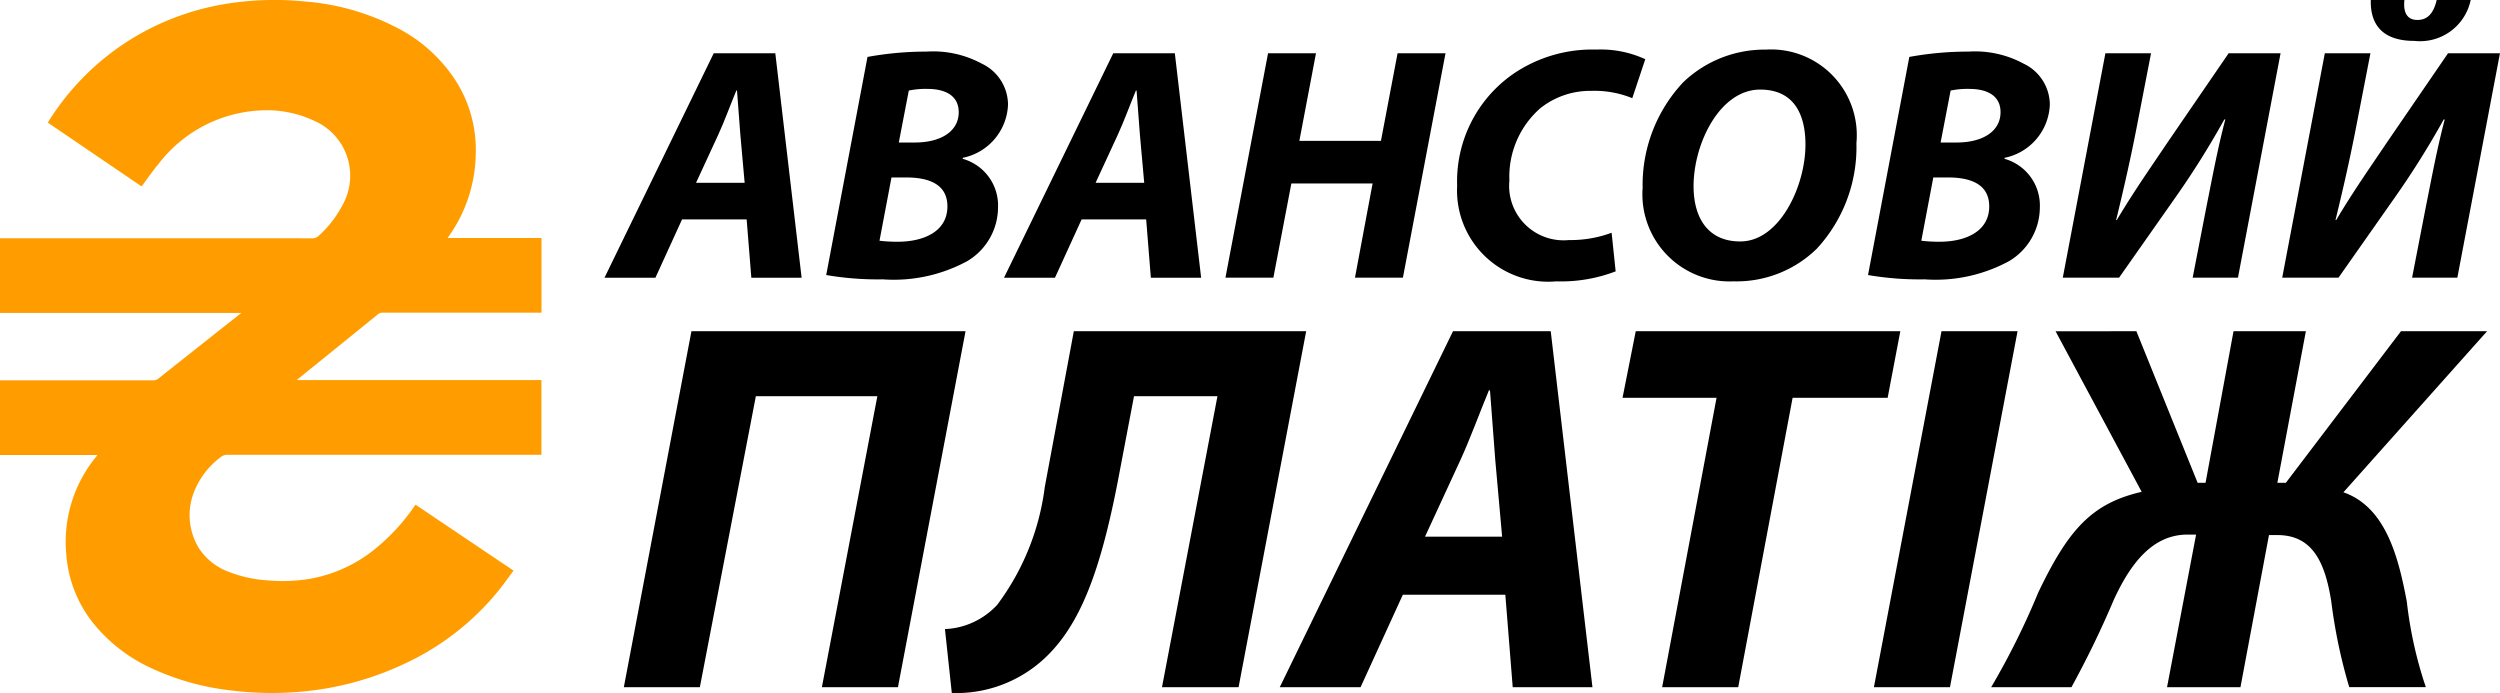
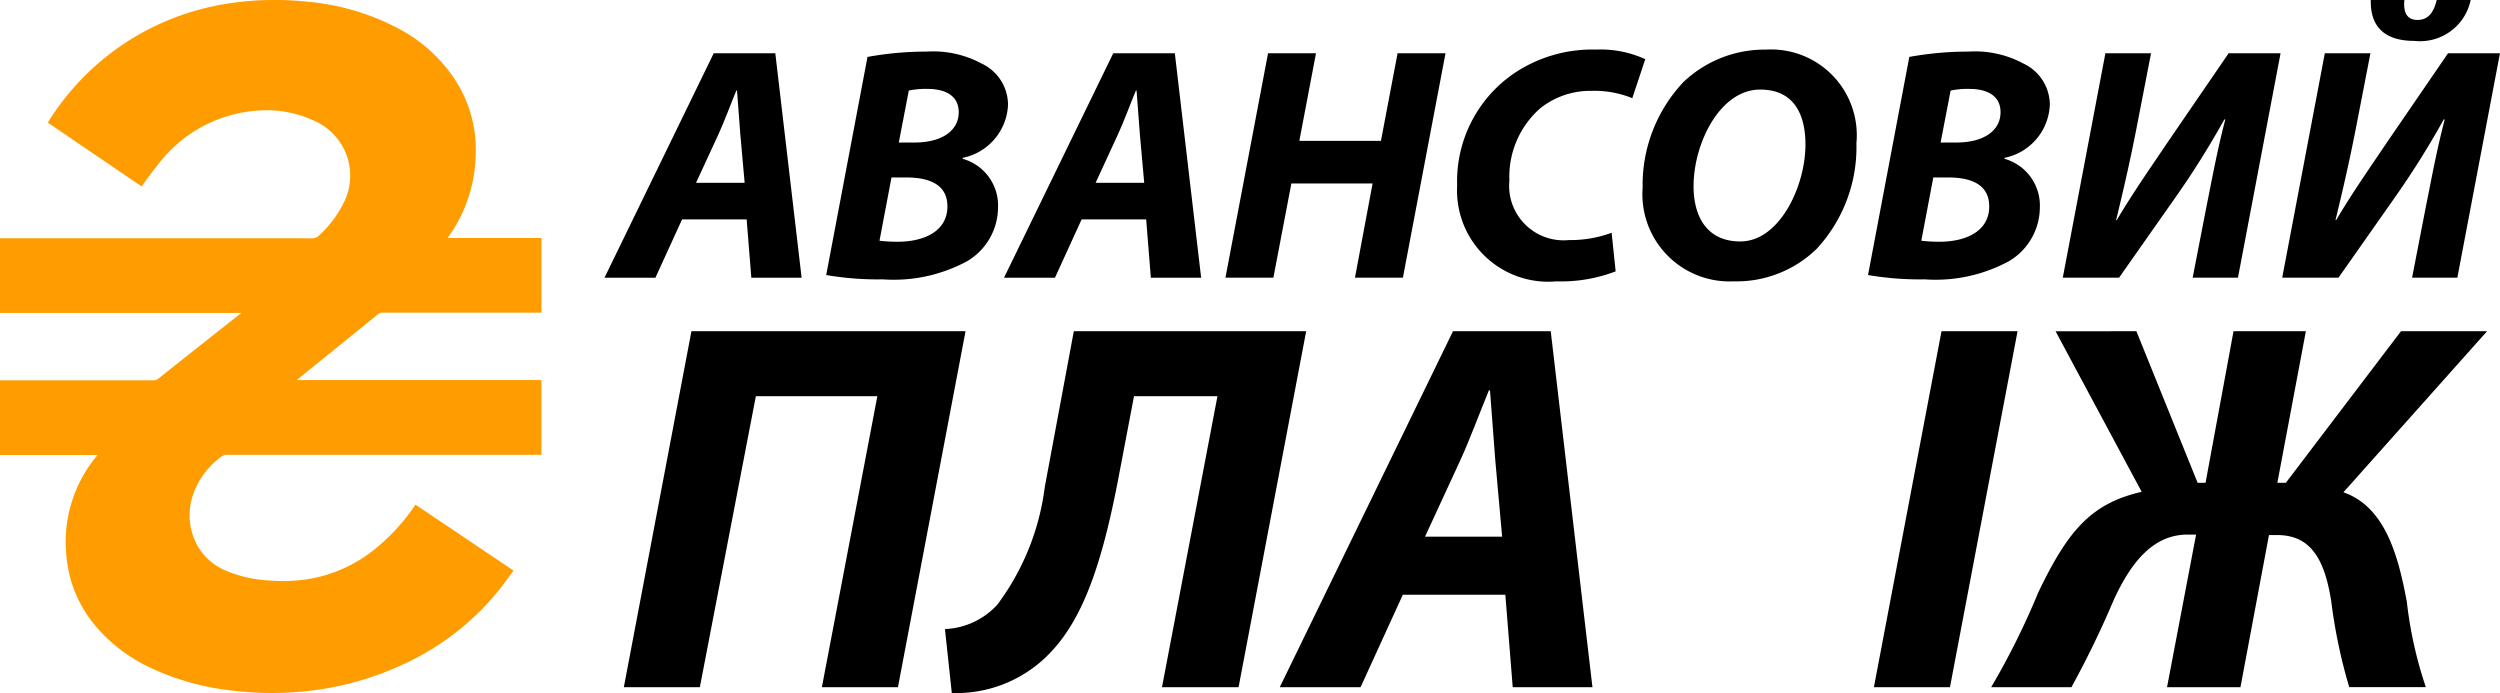
<svg xmlns="http://www.w3.org/2000/svg" viewBox="0 0 70.046 19.417">
  <defs>
    <style>.a{fill:#ff9d00;}</style>
  </defs>
  <path class="a" d="M2.728,23.041H0V20.948H.087q2.099,0,4.199.001a.235.235,0,0,0,.158-.055q1.111-.882,2.225-1.761c.026-.021.053-.042.093-.074H0v-2.092H.087q4.328,0,8.656.002a.256.256,0,0,0,.197-.08,3.071,3.071,0,0,0,.673-.882,1.677,1.677,0,0,0-.826-2.338A3.13,3.13,0,0,0,7.248,13.389a3.826,3.826,0,0,0-2.807,1.498c-.167.199-.314.414-.474.628L1.34,13.728l.023-.039A7.187,7.187,0,0,1,4.288,11.049a7.334,7.334,0,0,1,2.125-.662,8.538,8.538,0,0,1,2.167-.05,6.71,6.71,0,0,1,2.562.743,4.288,4.288,0,0,1,1.605,1.44,3.595,3.595,0,0,1,.582,2.11,4.082,4.082,0,0,1-.686,2.183c-.03.046-.063.09-.102.147h2.631v2.093h-.088q-2.18,0-4.36-.001a.206.206,0,0,0-.14.05q-1.117.906-2.236,1.809c-.008.006-.015.014-.032.03h6.854v2.094h-.088q-4.354,0-8.707-.001a.275.275,0,0,0-.187.063,2.232,2.232,0,0,0-.74.95,1.77,1.77,0,0,0,.129,1.61,1.684,1.684,0,0,0,.832.656,3.559,3.559,0,0,0,1.09.24,4.677,4.677,0,0,0,1.151-.038,3.989,3.989,0,0,0,1.807-.801,5.639,5.639,0,0,0,1.141-1.22c.014-.019.028-.038.045-.062l2.746,1.848c-.15.2-.29.4-.444.589a7.395,7.395,0,0,1-2.667,2.046,8.503,8.503,0,0,1-2.362.701,9.12,9.12,0,0,1-2.398.026,7.179,7.179,0,0,1-2.256-.619,4.493,4.493,0,0,1-1.65-1.271,3.5,3.5,0,0,1-.756-1.94A3.758,3.758,0,0,1,2.704,23.076C2.709,23.069,2.714,23.062,2.728,23.041Z" transform="translate(0 -10.292)" />
  <path d="M19.11,16.44l-.746,1.633H16.937l3.06-6.288h1.726l.737,6.288H21.051l-.131-1.633Zm1.754-1.026-.121-1.353c-.028-.345-.065-.849-.093-1.232h-.019c-.159.383-.336.868-.504,1.232l-.625,1.353Z" transform="translate(0 -10.292)" />
  <path d="M24.306,11.887a9.167,9.167,0,0,1,1.651-.149,2.868,2.868,0,0,1,1.549.336,1.28,1.28,0,0,1,.737,1.147,1.582,1.582,0,0,1-1.269,1.493v.028a1.358,1.358,0,0,1,.989,1.371,1.757,1.757,0,0,1-.858,1.493,4.319,4.319,0,0,1-2.37.513,8.523,8.523,0,0,1-1.586-.121Zm.336,5.15a4.147,4.147,0,0,0,.513.028c.728,0,1.39-.289,1.39-.989,0-.625-.522-.812-1.157-.812h-.41Zm.541-2.752h.448c.737,0,1.231-.317,1.231-.849,0-.457-.364-.653-.877-.653a2.255,2.255,0,0,0-.522.047Z" transform="translate(0 -10.292)" />
  <path d="M30.305,16.44l-.746,1.633H28.131l3.06-6.288h1.726l.737,6.288H32.245l-.131-1.633Zm1.754-1.026-.121-1.353c-.028-.345-.065-.849-.093-1.232h-.019c-.159.383-.336.868-.504,1.232l-.625,1.353Z" transform="translate(0 -10.292)" />
  <path d="M36.872,11.784l-.466,2.454h2.286l.466-2.454h1.343l-1.194,6.288H37.964l.494-2.64H36.182l-.504,2.64H34.335l1.194-6.288Z" transform="translate(0 -10.292)" />
  <path d="M45.268,17.895a4.268,4.268,0,0,1-1.661.28,2.555,2.555,0,0,1-2.78-2.678,3.664,3.664,0,0,1,1.586-3.144,3.929,3.929,0,0,1,2.314-.672,2.984,2.984,0,0,1,1.371.27l-.364,1.092a2.782,2.782,0,0,0-1.138-.205,2.247,2.247,0,0,0-1.437.485,2.546,2.546,0,0,0-.868,2.025,1.526,1.526,0,0,0,1.67,1.67,3.293,3.293,0,0,0,1.194-.205Z" transform="translate(0 -10.292)" />
  <path d="M48.571,18.175a2.442,2.442,0,0,1-2.547-2.622,4.202,4.202,0,0,1,1.138-2.957,3.297,3.297,0,0,1,2.314-.914,2.402,2.402,0,0,1,2.538,2.622A4.19,4.19,0,0,1,50.903,17.261a3.216,3.216,0,0,1-2.323.914Zm.196-1.119c1.082,0,1.819-1.53,1.819-2.715,0-.784-.28-1.539-1.269-1.539-1.129,0-1.866,1.511-1.866,2.706,0,.886.401,1.549,1.306,1.549Z" transform="translate(0 -10.292)" />
  <path d="M53.496,11.887a9.165,9.165,0,0,1,1.651-.149,2.868,2.868,0,0,1,1.549.336,1.28,1.28,0,0,1,.737,1.147,1.582,1.582,0,0,1-1.269,1.493v.028a1.358,1.358,0,0,1,.989,1.371,1.757,1.757,0,0,1-.858,1.493,4.319,4.319,0,0,1-2.37.513,8.523,8.523,0,0,1-1.586-.121Zm.336,5.15a4.147,4.147,0,0,0,.513.028c.728,0,1.39-.289,1.39-.989,0-.625-.522-.812-1.157-.812h-.41Zm.541-2.752h.448c.737,0,1.231-.317,1.231-.849,0-.457-.364-.653-.877-.653a2.255,2.255,0,0,0-.522.047Z" transform="translate(0 -10.292)" />
  <path d="M60.269,11.784l-.373,1.922c-.187.98-.392,1.875-.606,2.752h.019c.476-.802.97-1.502,1.427-2.183l1.707-2.491h1.455l-1.194,6.288H61.435l.373-1.922c.187-.933.317-1.651.541-2.51h-.028a24.141,24.141,0,0,1-1.362,2.174l-1.586,2.258H57.796l1.194-6.288Z" transform="translate(0 -10.292)" />
  <path d="M66.416,11.784l-.373,1.922c-.187.98-.392,1.875-.606,2.752h.019c.476-.802.97-1.502,1.427-2.183L68.59,11.784h1.455l-1.194,6.288H67.583l.373-1.922c.187-.933.317-1.651.541-2.51h-.028a24.141,24.141,0,0,1-1.362,2.174l-1.586,2.258H63.944l1.194-6.288Zm.952-1.493c-.037.336.065.56.364.56s.457-.205.541-.56h.952a1.449,1.449,0,0,1-1.577,1.147c-.858,0-1.241-.42-1.222-1.147Z" transform="translate(0 -10.292)" />
  <path d="M27.053,19.572l-1.894,9.974H23.028l1.554-8.153H21.178l-1.569,8.153H17.479l1.894-9.974Z" transform="translate(0 -10.292)" />
  <path d="M36.597,19.572,34.703,29.546H32.557l1.554-8.153h-2.338l-.459,2.412c-.488,2.501-1.051,4.01-2.057,4.942a3.629,3.629,0,0,1-2.589.962L26.476,27.918a2.112,2.112,0,0,0,1.465-.681,6.954,6.954,0,0,0,1.332-3.3l.814-4.365Z" transform="translate(0 -10.292)" />
  <path d="M39.305,26.956l-1.184,2.59h-2.264l4.854-9.974h2.738l1.169,9.974h-2.234l-.207-2.59Zm2.782-1.628-.192-2.146c-.044-.548-.104-1.347-.148-1.953H41.717c-.252.607-.533,1.376-.799,1.953l-.991,2.146Z" transform="translate(0 -10.292)" />
-   <path d="M48.095,21.437h-2.634l.37-1.865h7.413l-.355,1.865H50.226l-1.524,8.109H46.571Z" transform="translate(0 -10.292)" />
  <path d="M56.529,19.572,54.635,29.546H52.504l1.894-9.974Z" transform="translate(0 -10.292)" />
  <path d="M59.858,19.572l1.716,4.247h.222l.784-4.247h2.027l-.799,4.247H64.046l3.226-4.247h2.412l-4.025,4.513c1.184.414,1.539,1.805,1.776,3.063a11.484,11.484,0,0,0,.533,2.397h-2.146a14.834,14.834,0,0,1-.503-2.397c-.178-1.139-.548-1.864-1.509-1.864h-.237l-.799,4.262h-2.057l.814-4.276h-.237c-.962,0-1.583.769-2.072,1.835a26.967,26.967,0,0,1-1.184,2.442H55.789a21.053,21.053,0,0,0,1.317-2.649c.843-1.761,1.494-2.501,2.9-2.826l-2.412-4.498Z" transform="translate(0 -10.292)" />
</svg>